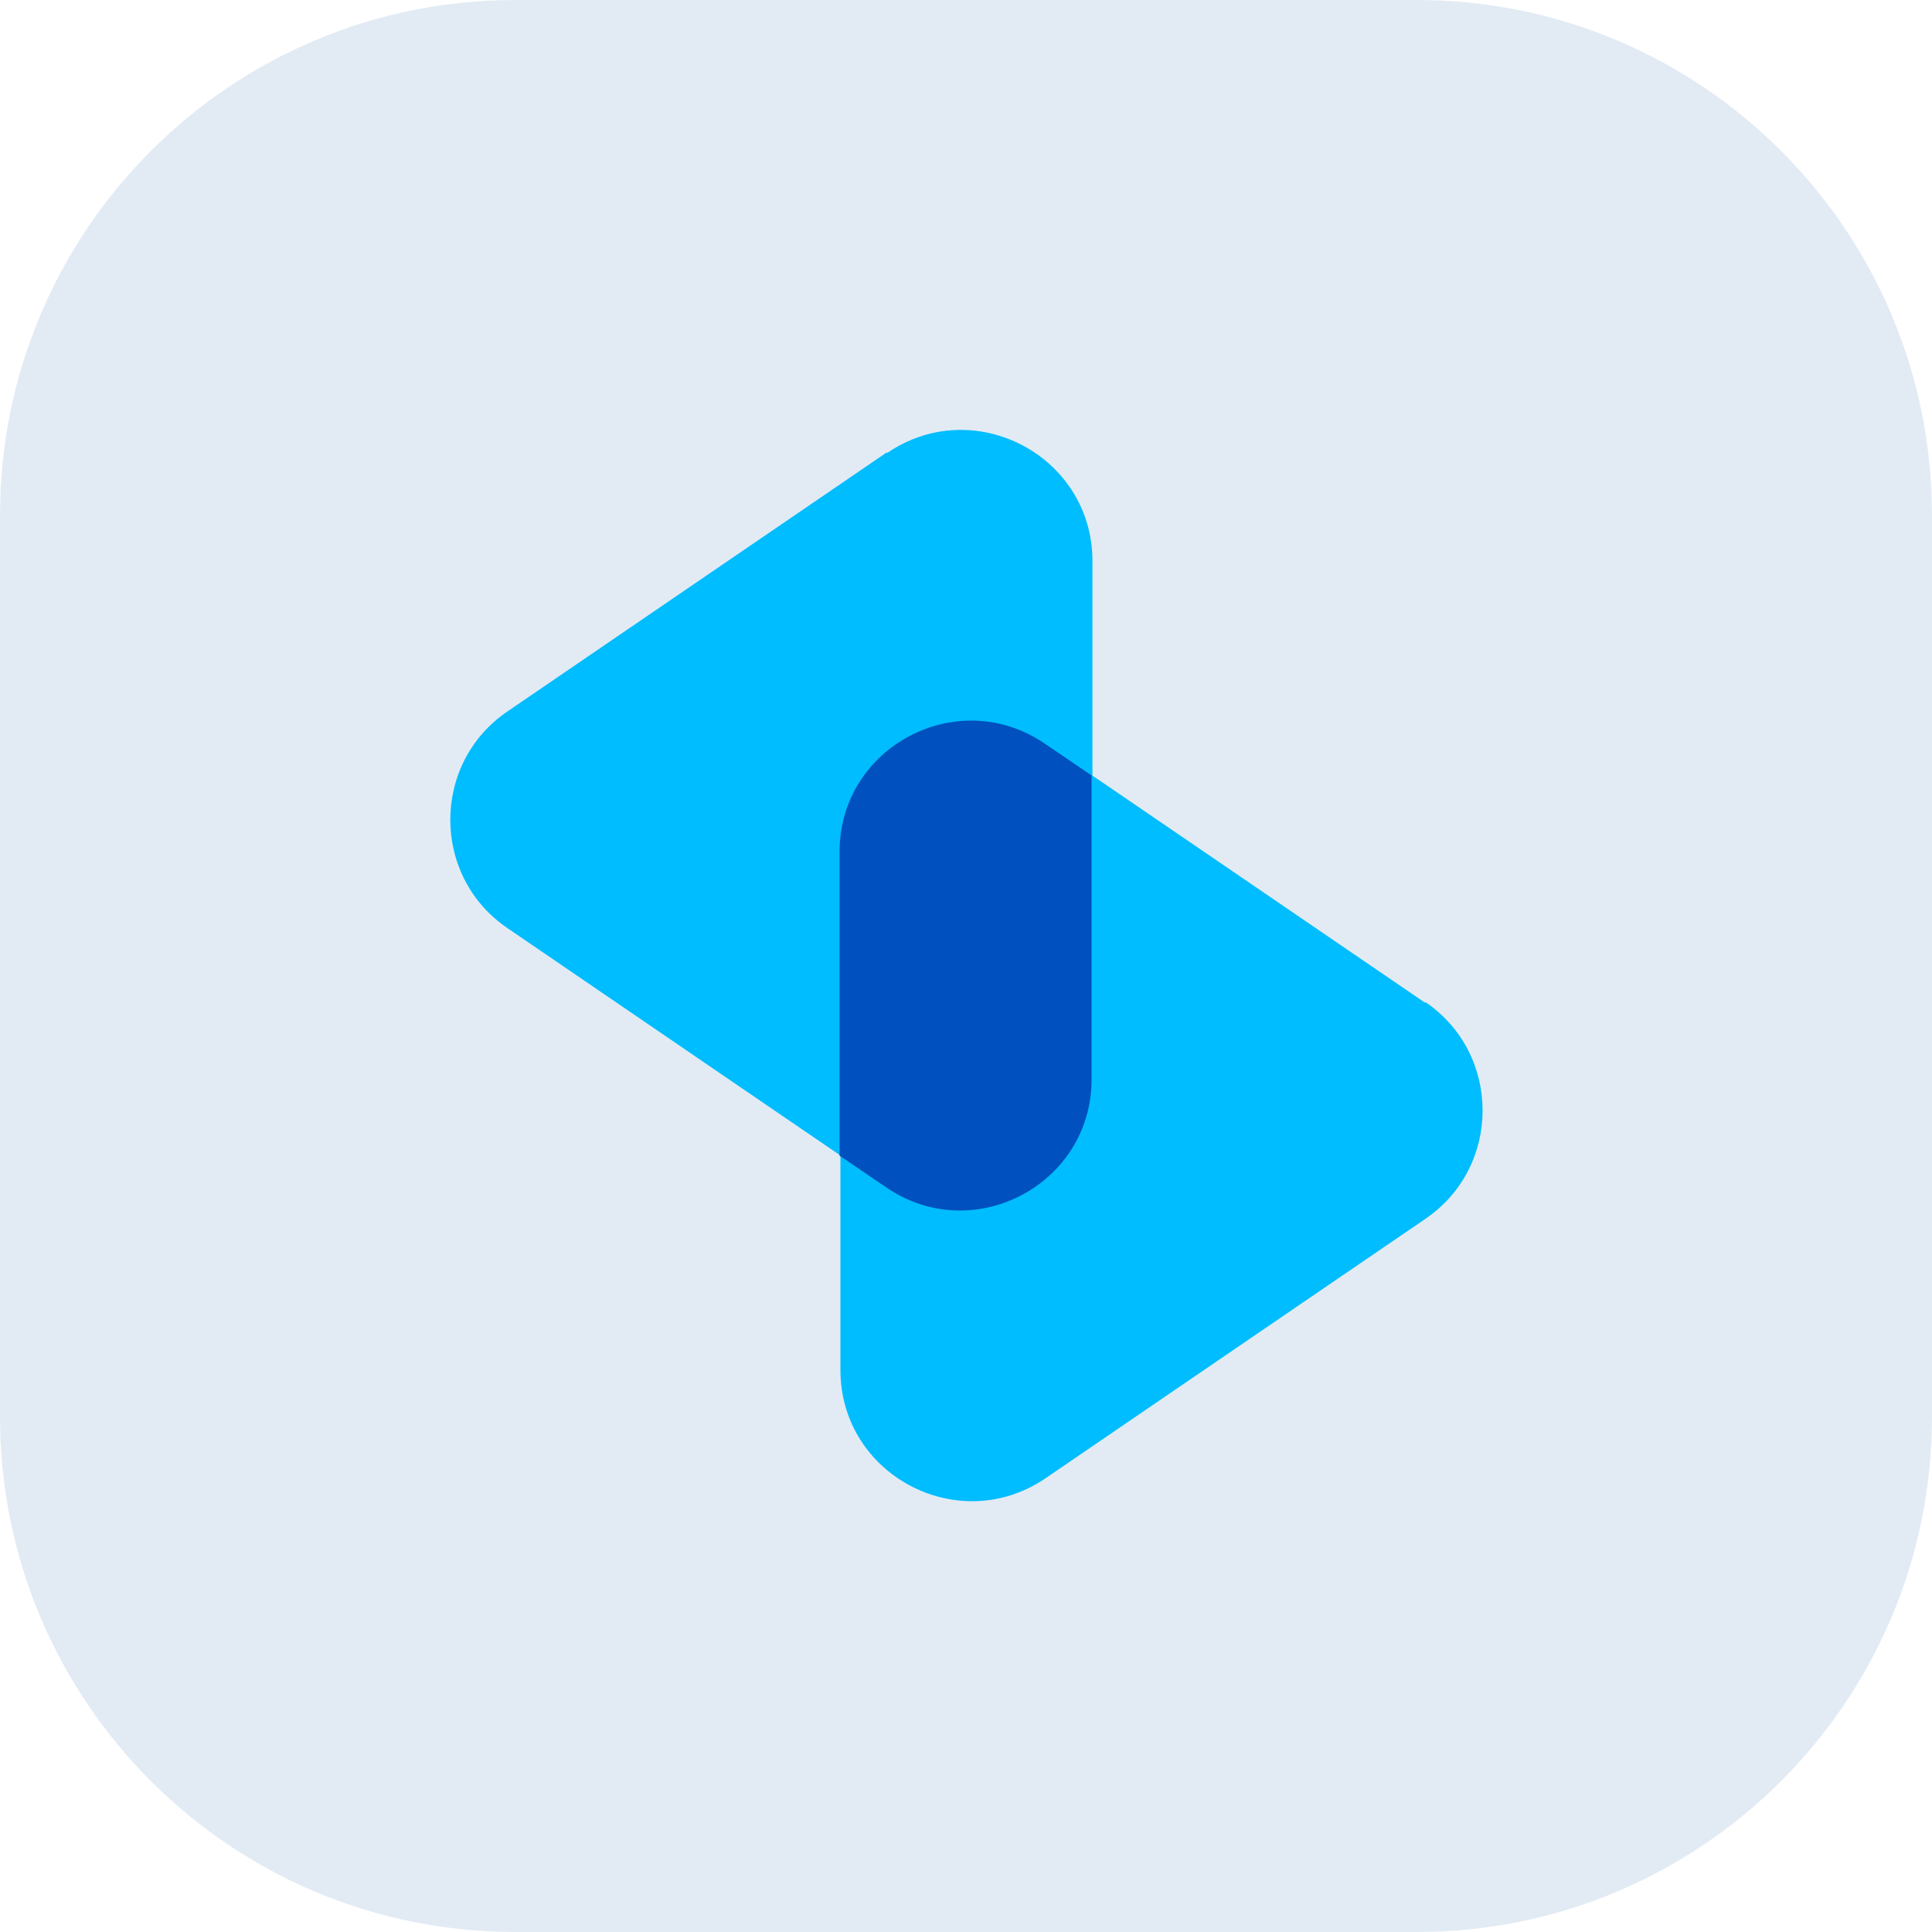
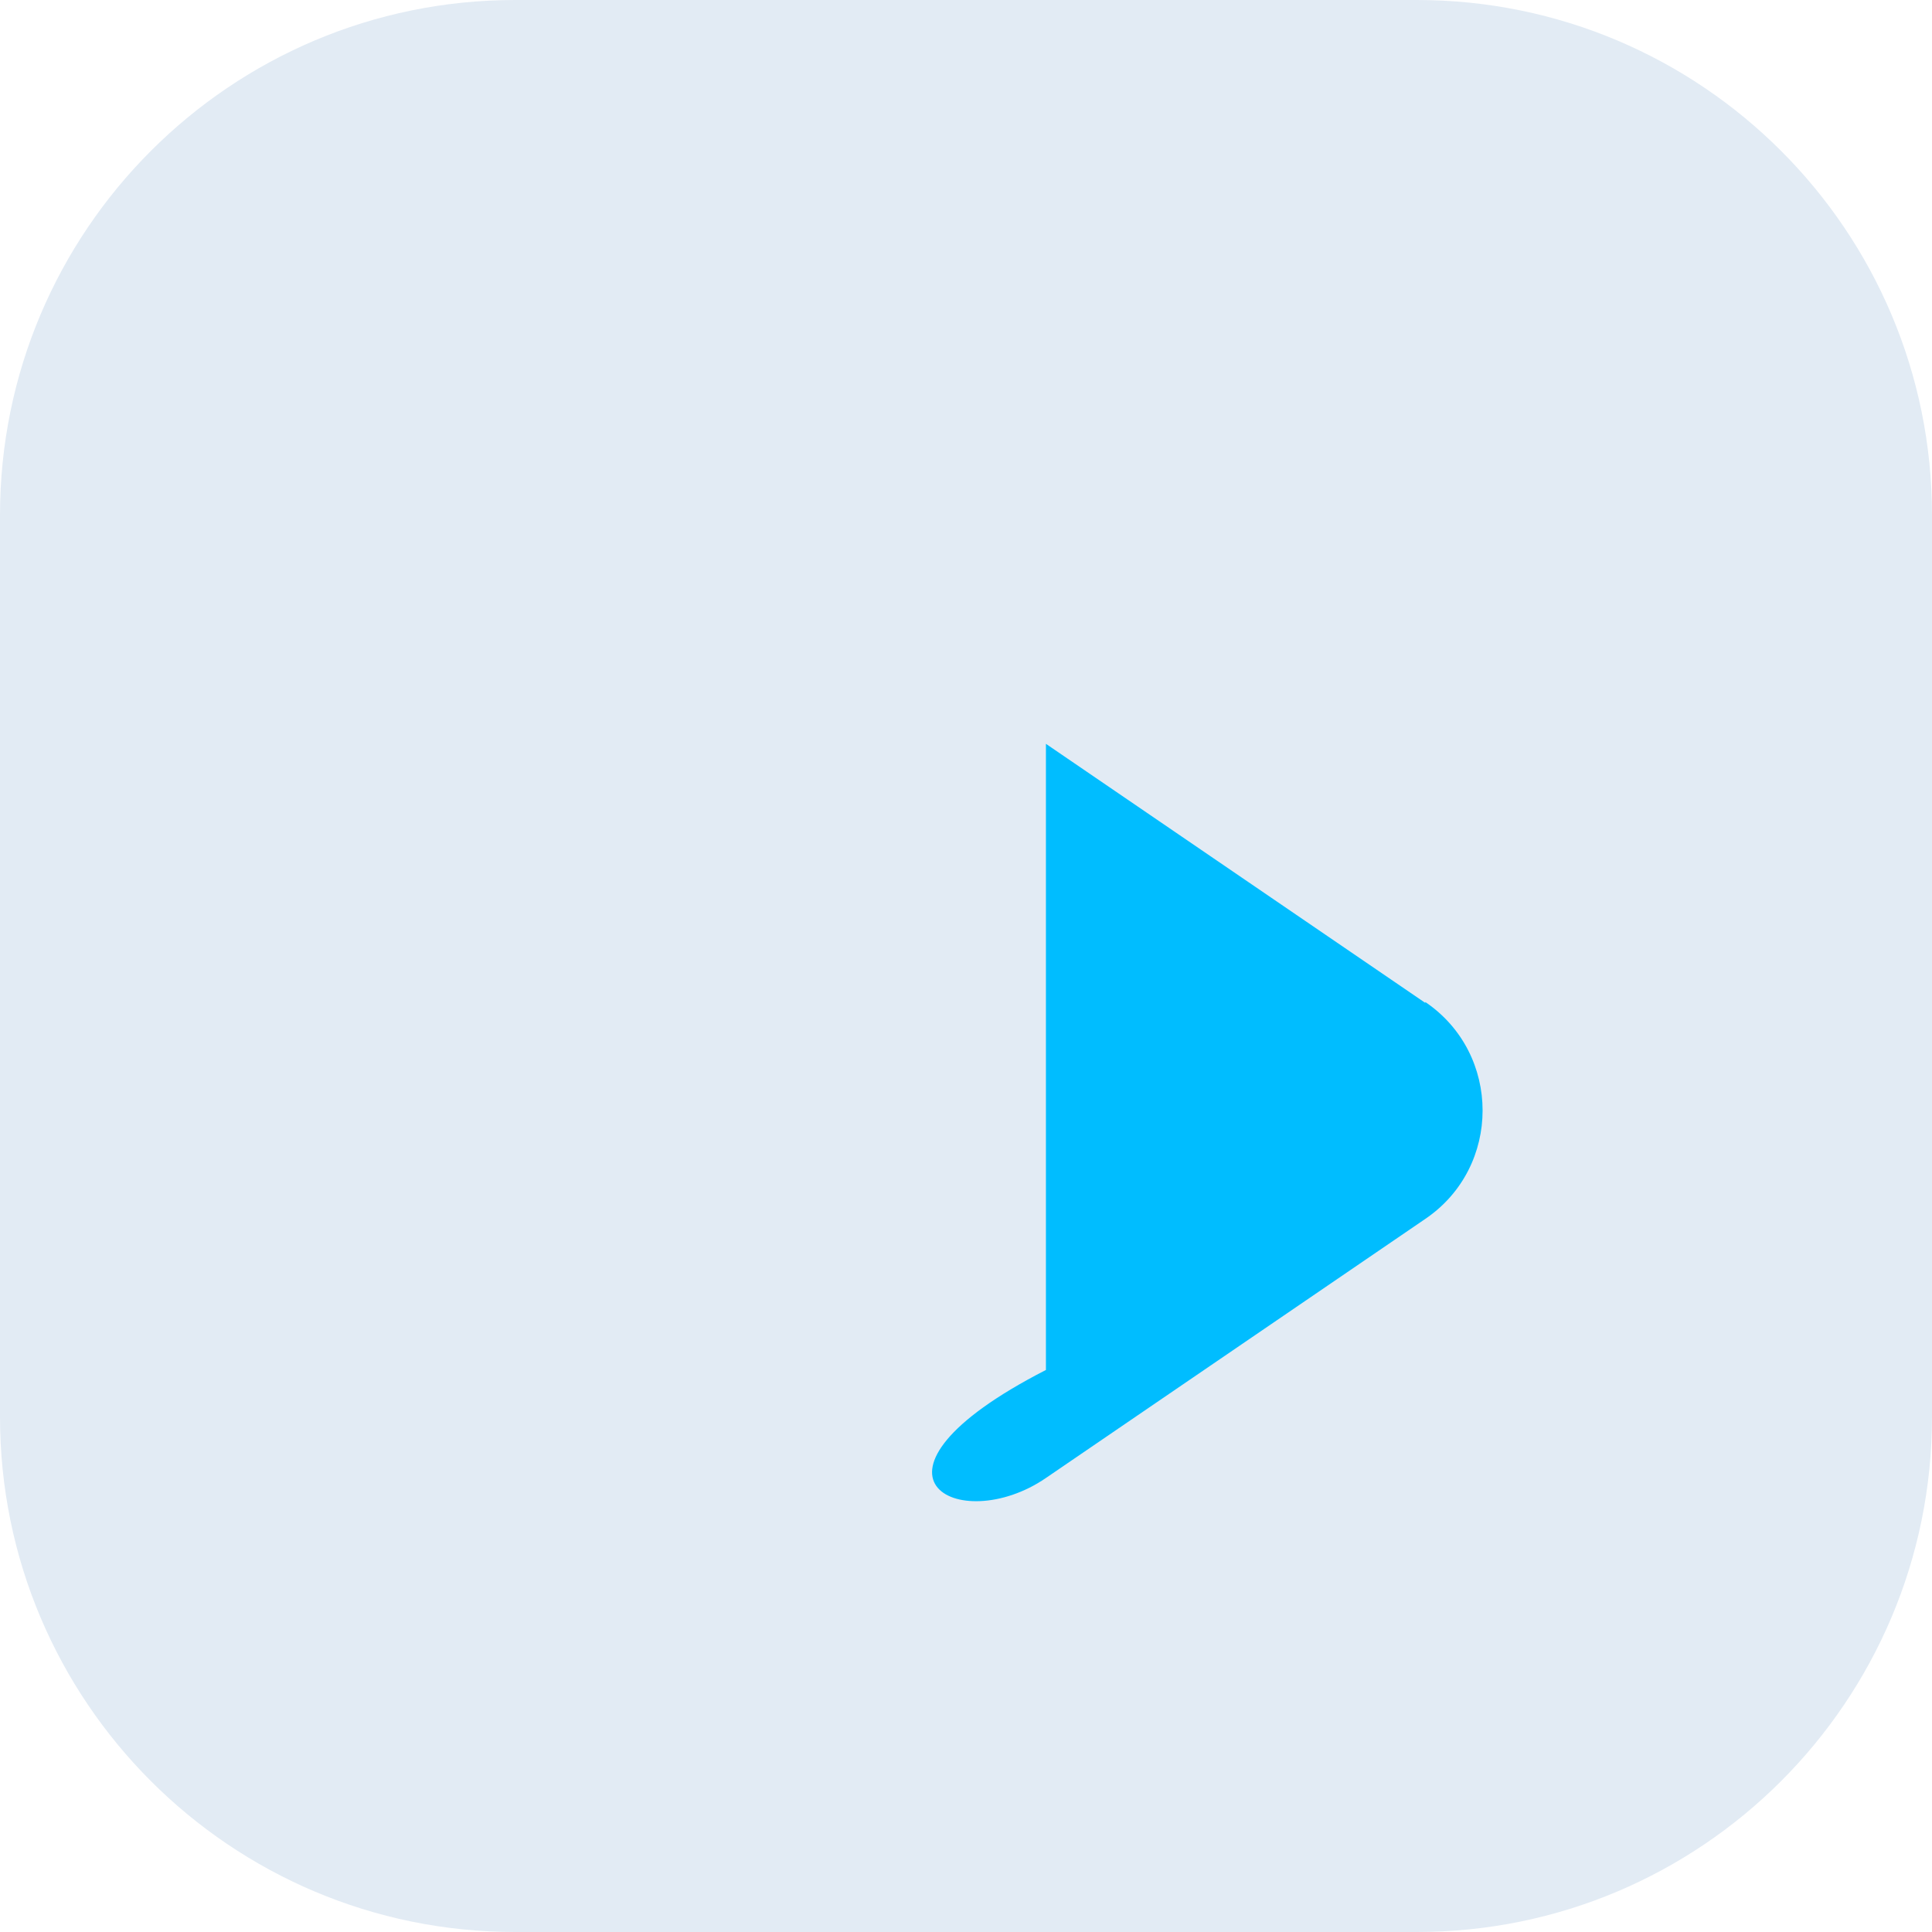
<svg xmlns="http://www.w3.org/2000/svg" width="120" height="120" viewBox="0 0 120 120" fill="none">
  <path d="M88 0H32C14.327 0 0 14.327 0 32V88C0 105.673 14.327 120 32 120H88C105.673 120 120 105.673 120 88V32C120 14.327 105.673 0 88 0Z" fill="#E2EBF4" />
-   <path d="M55.091 28.091L31.528 44.182C26.782 47.4 26.782 54.436 31.528 57.654L55.091 73.745C60.491 77.454 67.855 73.582 67.855 67.036V34.854C67.855 28.309 60.491 24.436 55.091 28.145V28.091Z" fill="#00BDFF" />
-   <path d="M88.527 62.291L64.964 46.2C59.564 42.491 52.2 46.364 52.2 52.909V85.091C52.2 91.636 59.564 95.509 64.964 91.8L88.527 75.709C93.273 72.491 93.273 65.455 88.527 62.236V62.291Z" fill="#00BDFF" />
-   <path d="M64.91 46.2C59.51 42.491 52.146 46.364 52.146 52.909V71.782L55.037 73.746C60.437 77.455 67.801 73.582 67.801 67.036V48.164L64.91 46.2Z" fill="#0051BF" />
+   <path d="M88.527 62.291L64.964 46.2V85.091C52.2 91.636 59.564 95.509 64.964 91.8L88.527 75.709C93.273 72.491 93.273 65.455 88.527 62.236V62.291Z" fill="#00BDFF" />
</svg>